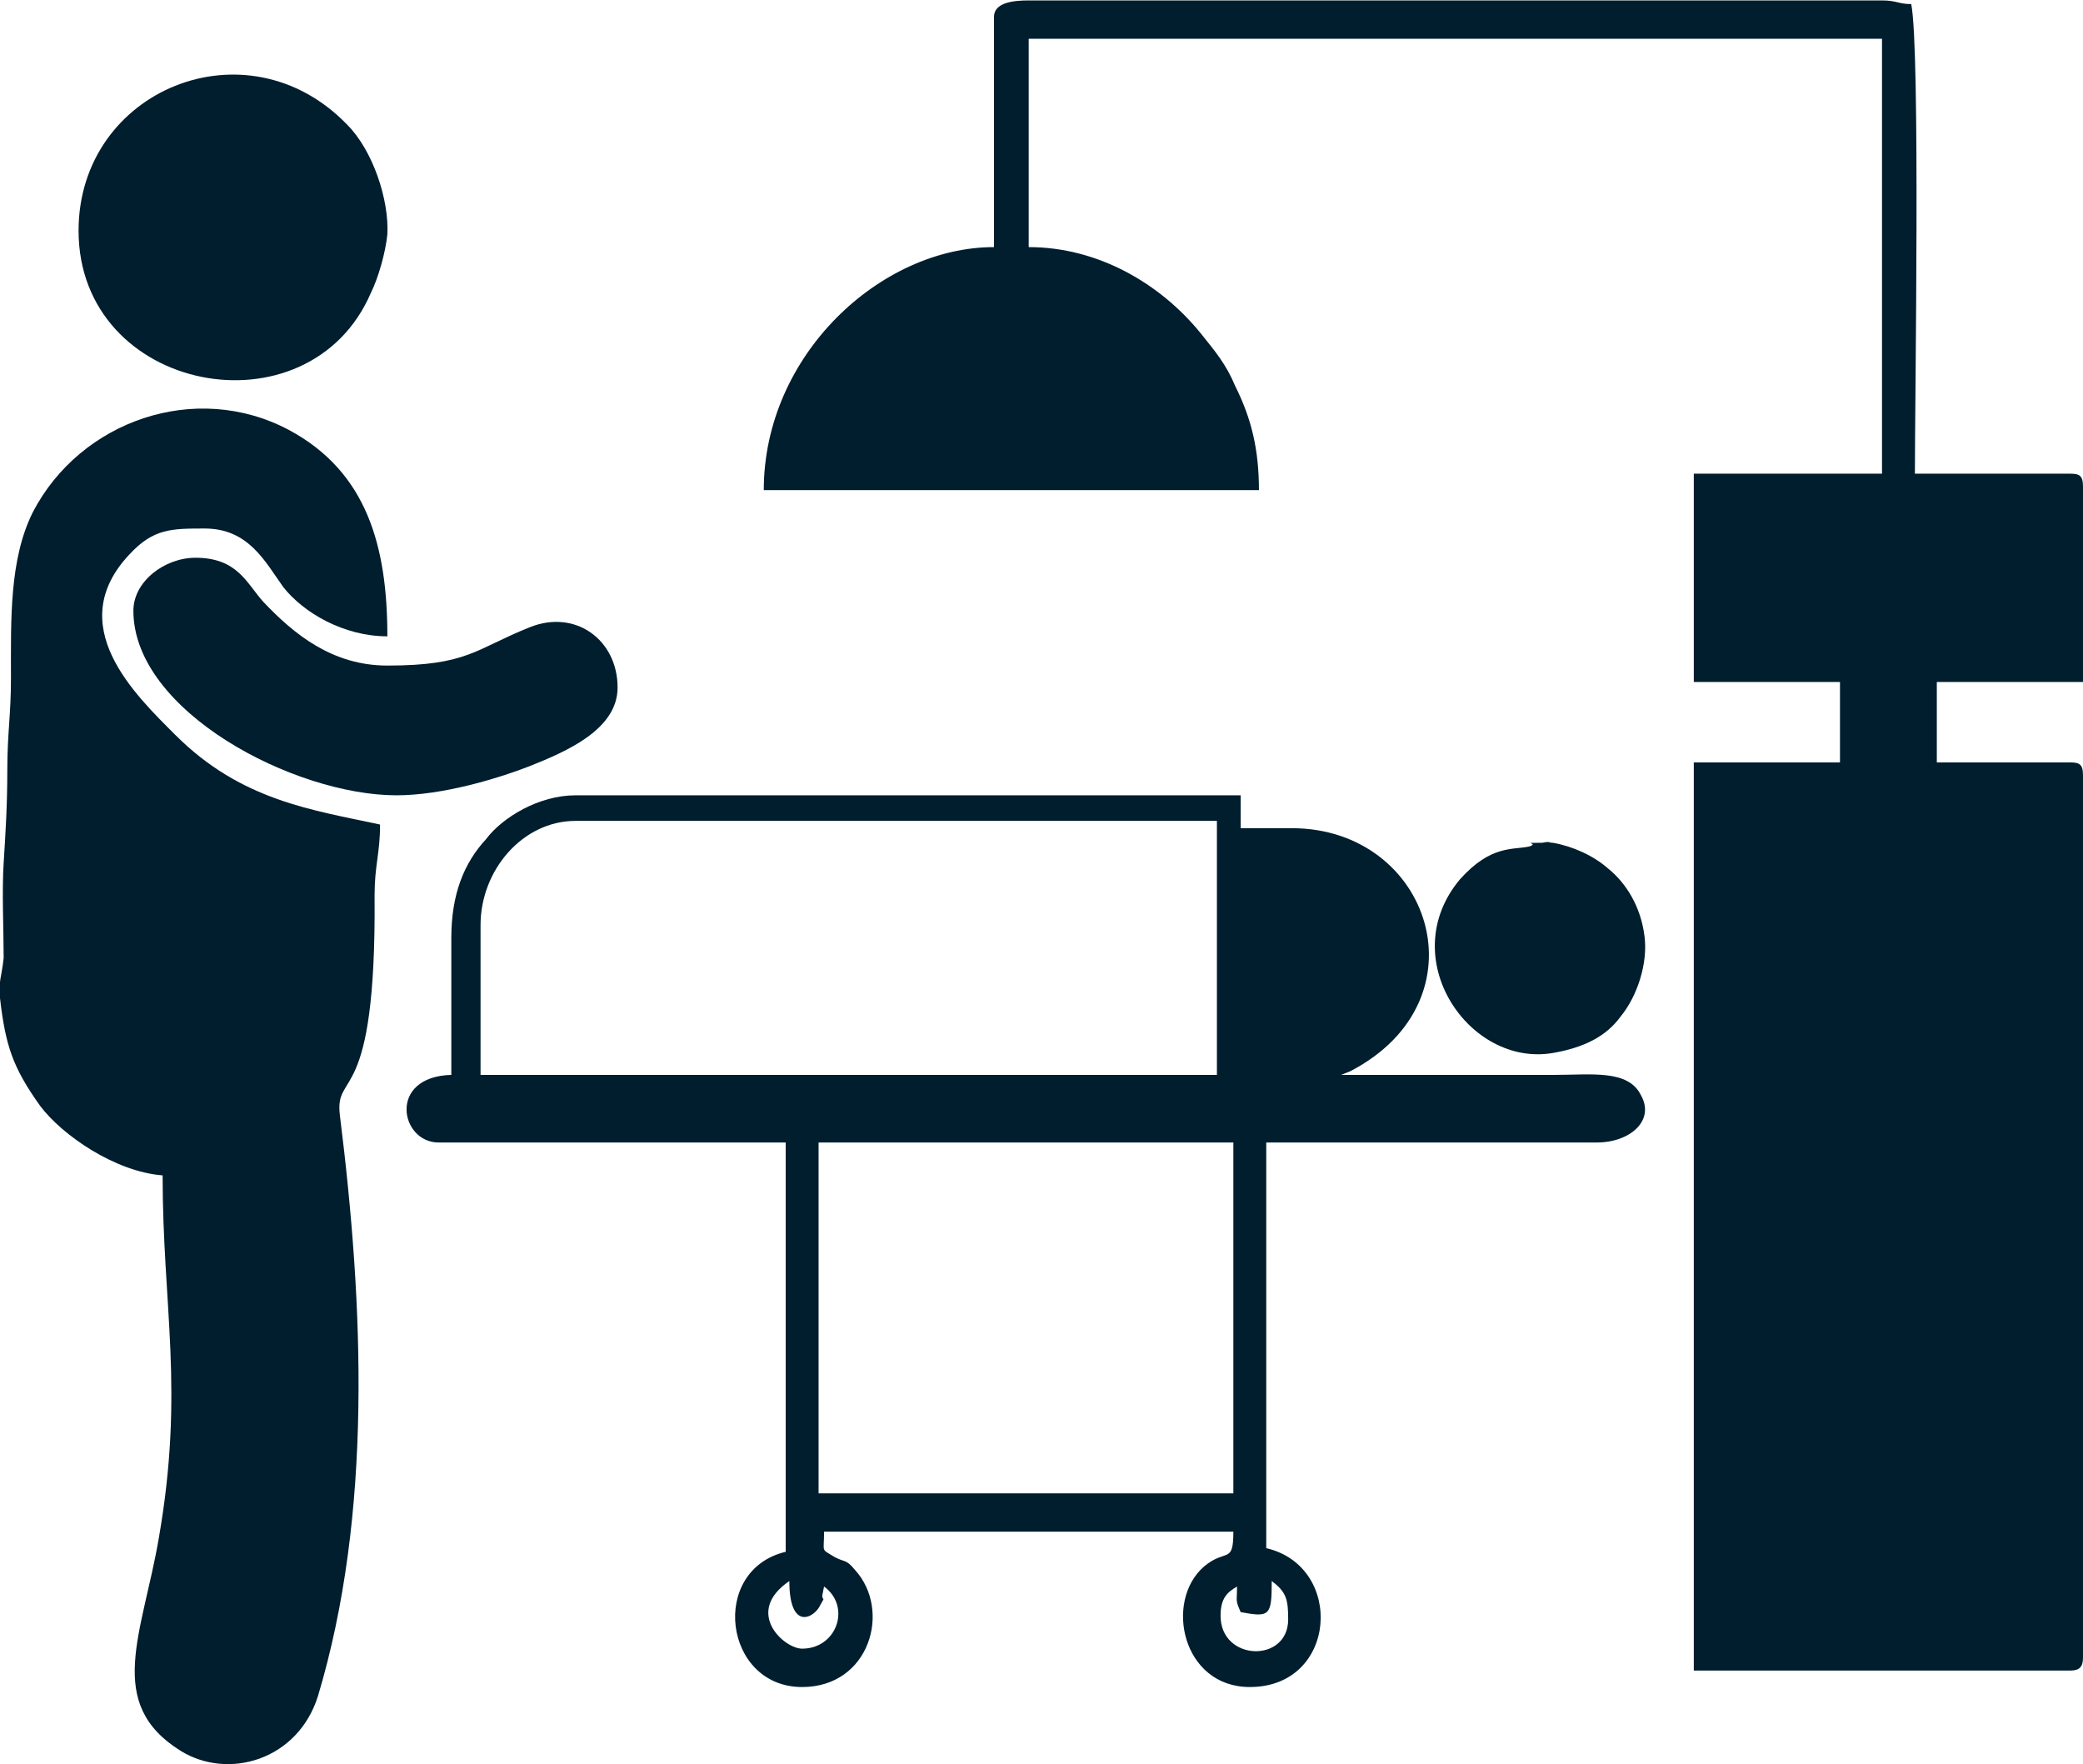
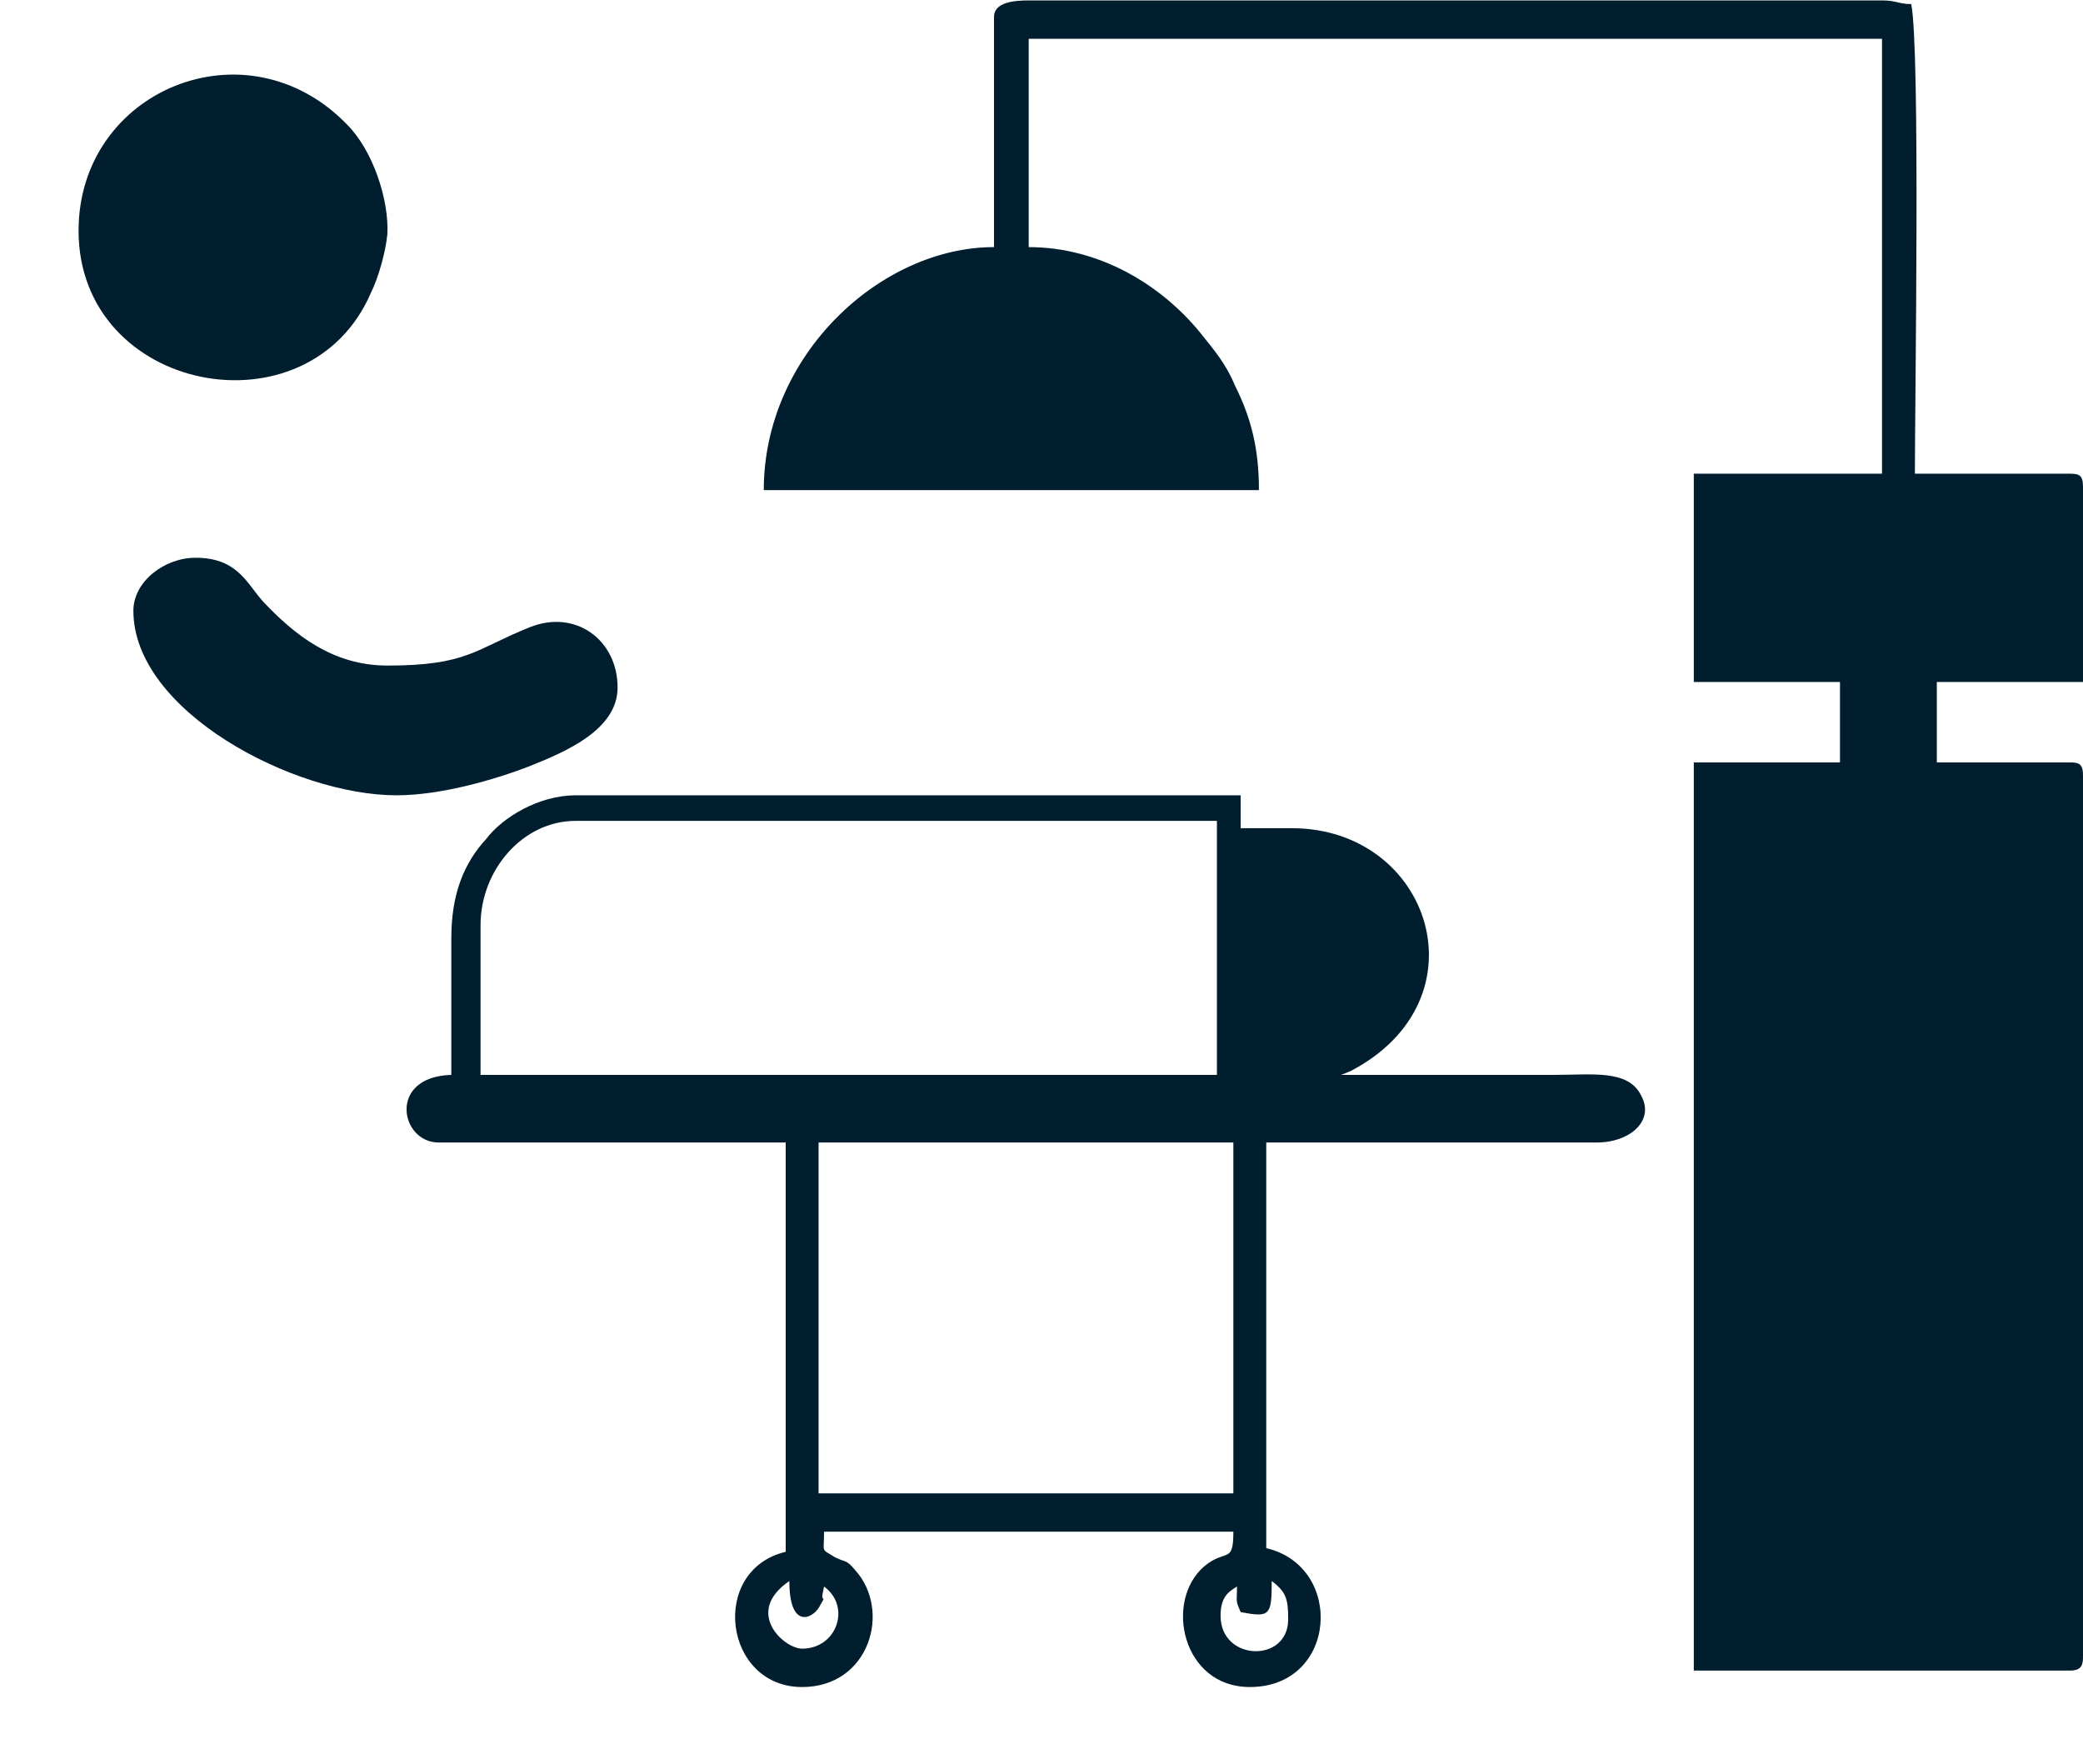
<svg xmlns="http://www.w3.org/2000/svg" xml:space="preserve" width="29.111mm" height="24.654mm" version="1.1" style="shape-rendering:geometricPrecision; text-rendering:geometricPrecision; image-rendering:optimizeQuality; fill-rule:evenodd; clip-rule:evenodd" viewBox="0 0 1140 965">
  <defs>
    <style type="text/css">
   
    .fil0 {fill:#001E2E}
   
  </style>
  </defs>
  <g id="Layer_x0020_1">
    <g id="_356464768">
      <path class="fil0" d="M544 9l0 126c-62,0 -126,59 -126,133l271 0c0,-22 -4,-39 -13,-57 -5,-12 -11,-19 -19,-29 -22,-27 -56,-47 -94,-47l0 -114 467 0 0 238 -103 0 0 114 80 0 0 44 -80 0 0 497 206 0c5,0 7,-2 7,-7l0 -483c0,-6 -2,-7 -7,-7l-73 0 0 -44 80 0 0 -107c0,-6 -2,-7 -7,-7l-85 0c0,-41 3,-232 -2,-257 -7,0 -8,-2 -16,-2l-467 0c-8,0 -19,1 -19,9z" />
-       <path class="fil0" d="M89 643c0,72 12,117 -2,198 -9,53 -30,91 12,117 26,16 64,5 75,-30 30,-100 25,-214 12,-318 -3,-25 20,-3 19,-120 0,-17 3,-23 3,-39 -37,-8 -76,-13 -112,-49 -22,-22 -62,-60 -25,-99 13,-14 23,-14 41,-14 24,0 33,18 43,32 11,14 33,27 57,27 0,-49 -11,-90 -54,-113 -51,-27 -114,-5 -140,45 -13,26 -12,59 -12,91 0,20 -2,30 -2,50 0,20 -1,35 -2,51 -1,16 0,36 0,52 -1,10 -3,13 -2,22 3,26 7,38 22,59 12,16 41,36 67,38z" />
      <path class="fil0" d="M668 884c0,-10 4,-13 9,-16 0,9 -1,7 2,14 16,3 17,2 17,-17 8,6 9,10 9,21 0,24 -37,23 -37,-2zm-217 -16c15,11 7,34 -12,34 -10,0 -32,-20 -7,-37 0,28 14,20 17,13 3,-5 1,-2 1,-5l1 -5zm-3 -243l227 0 0 192 -227 0 0 -192zm-185 -119c0,-30 23,-57 52,-57l351 0 0 139 -403 0 0 -82zm-16 7l0 75c-35,1 -28,37 -7,37l190 0 0 224c-42,10 -34,74 9,74 37,0 49,-42 29,-64 -5,-6 -5,-4 -11,-7 -8,-5 -6,-2 -6,-14l224 0c0,18 -4,9 -16,19 -22,19 -12,66 25,66 48,0 52,-66 9,-76l0 -222 181 0c18,0 32,-12 24,-26 -7,-14 -27,-11 -47,-11 -39,0 -78,0 -117,0l5 -2c75,-39 44,-133 -32,-133l-28 0 0 -18 -364 0c-20,0 -40,12 -49,24 -12,13 -19,30 -19,54z" />
      <path class="fil0" d="M43 126c0,89 126,113 160,34 4,-8 8,-22 9,-32 1,-19 -8,-46 -22,-60 -55,-57 -147,-19 -147,58z" />
      <path class="fil0" d="M73 334c0,55 88,101 144,101 25,0 55,-9 73,-16 20,-8 48,-20 48,-43 0,-26 -23,-43 -48,-33 -30,12 -34,21 -78,21 -30,0 -51,-17 -68,-35 -9,-10 -14,-24 -37,-24 -17,0 -34,13 -34,29z" />
-       <path class="fil0" d="M837 463c-9,2 -21,-1 -38,18 -36,43 5,103 51,95 17,-3 29,-9 37,-20 9,-11 15,-29 13,-44 -2,-16 -10,-29 -20,-37 -8,-7 -19,-12 -30,-14 -3,0 -1,-1 -6,0 -13,0 -1,0 -7,2z" />
    </g>
  </g>
</svg>